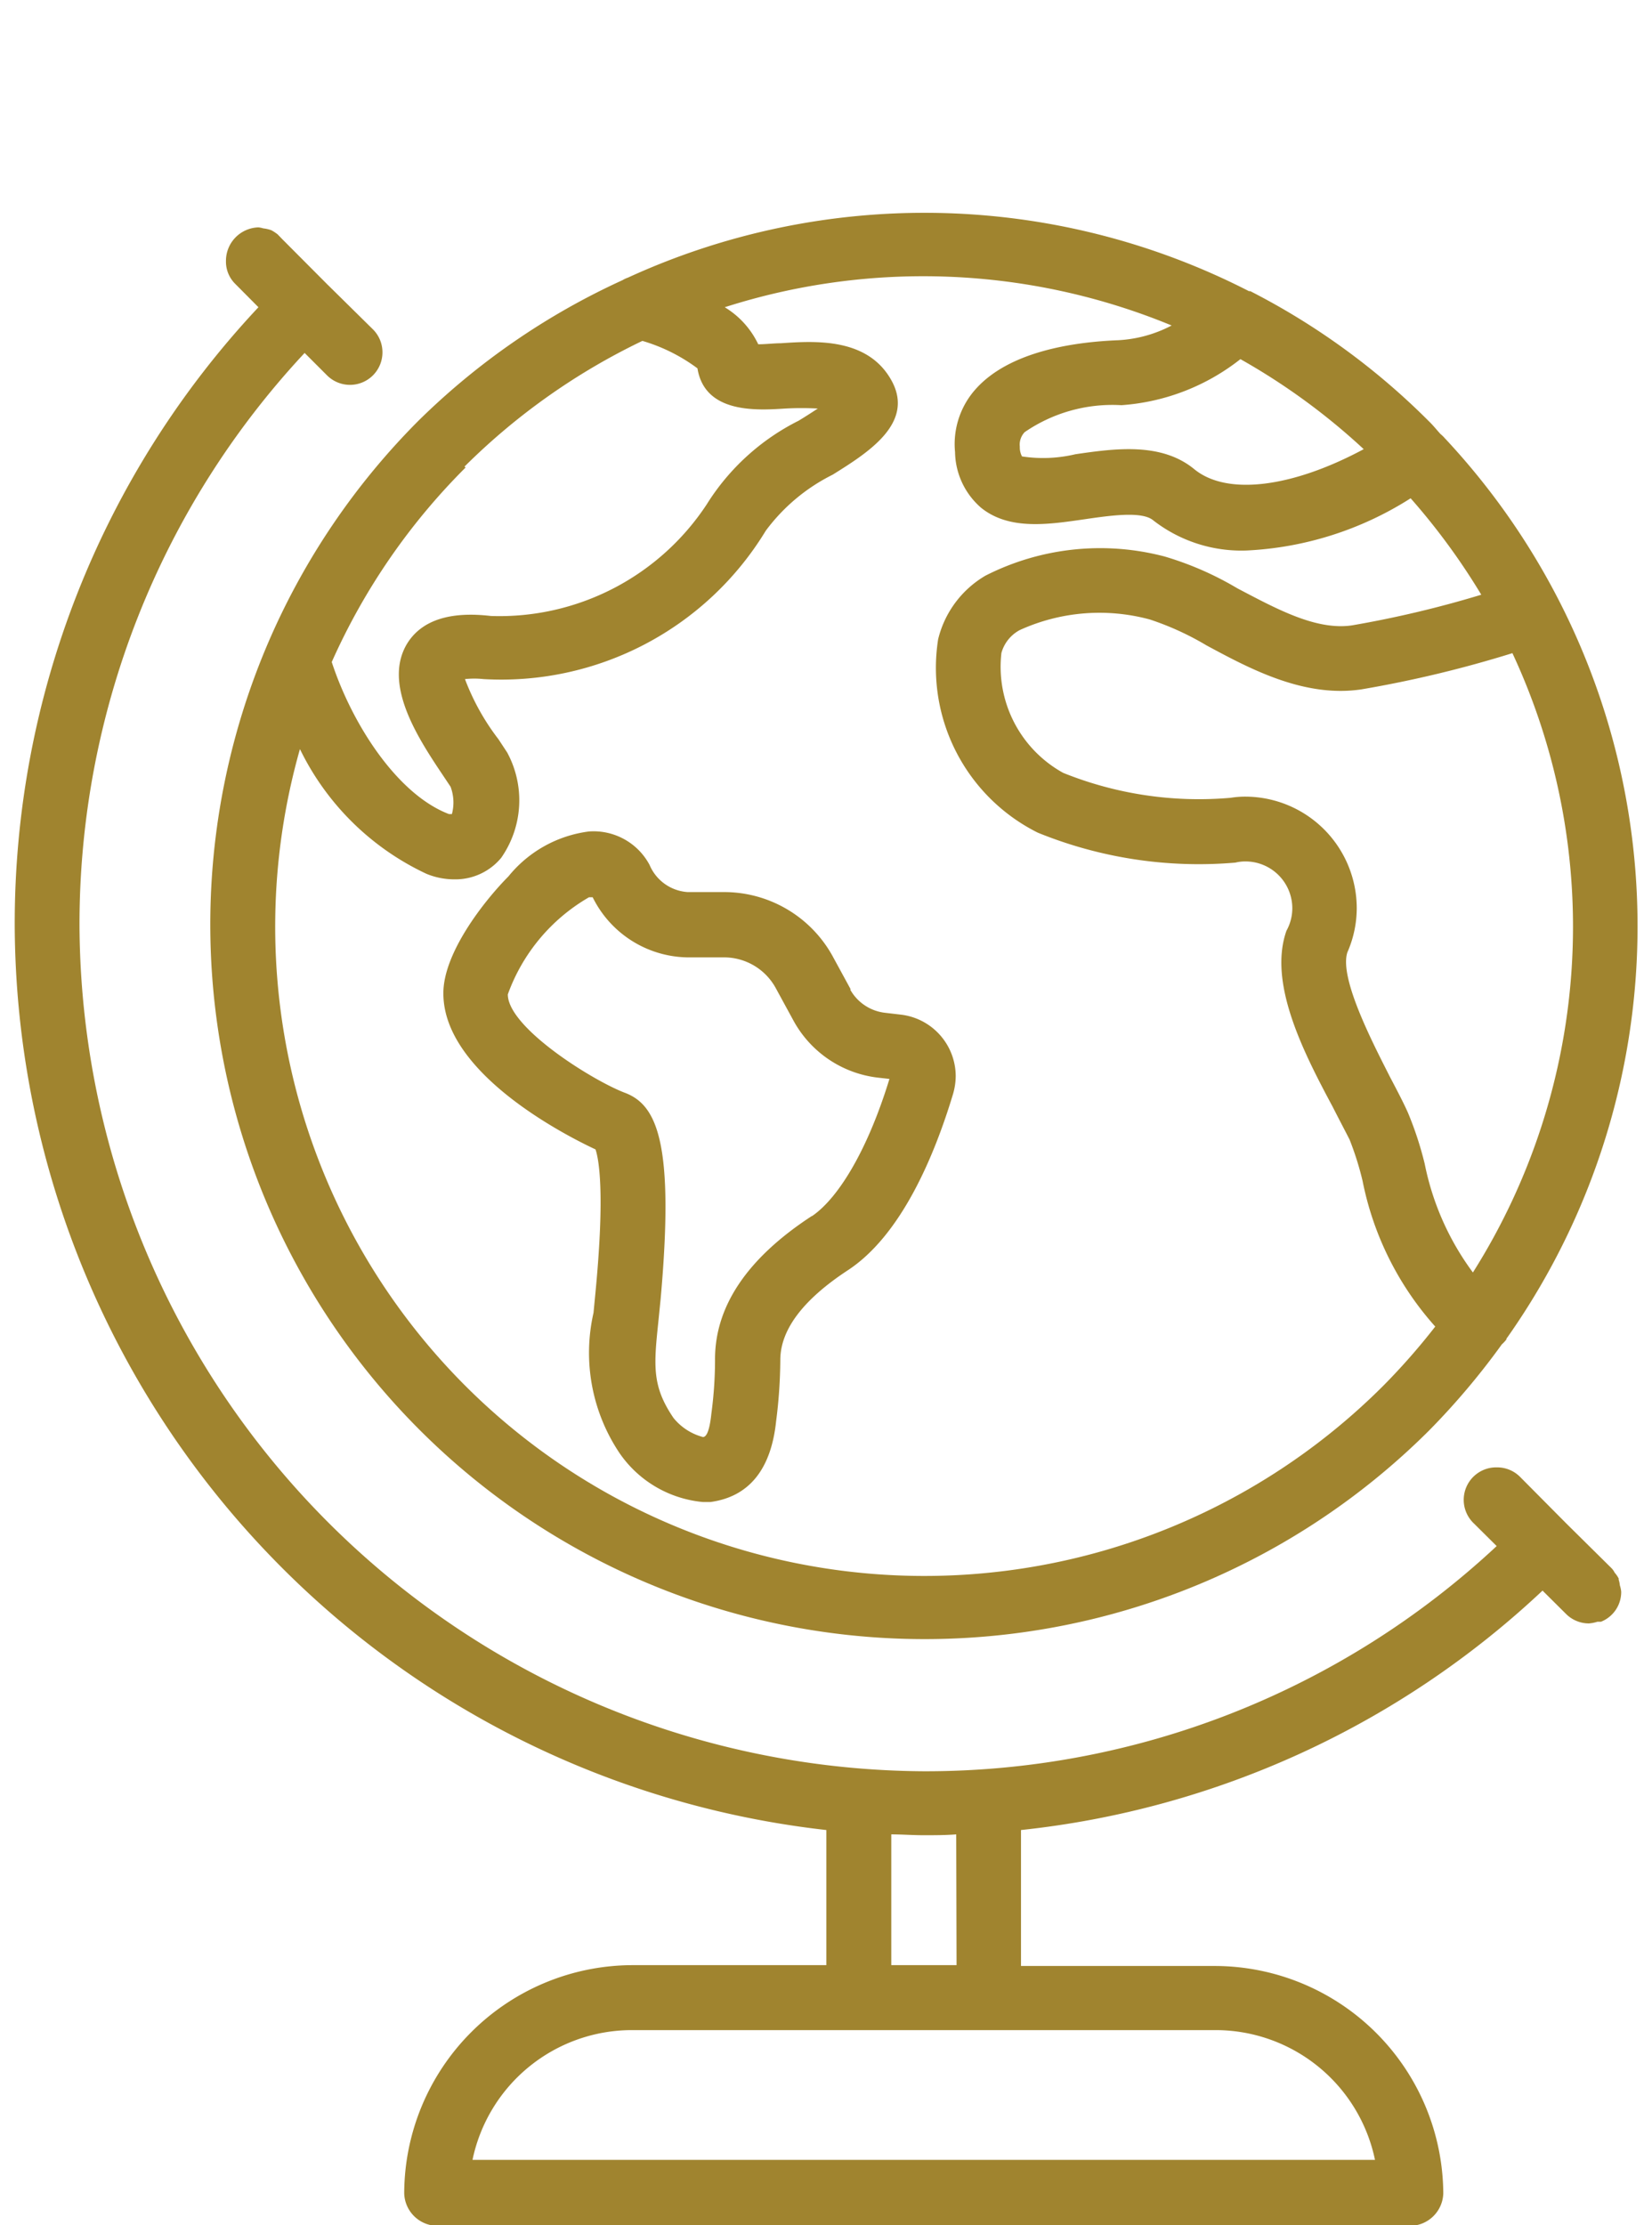
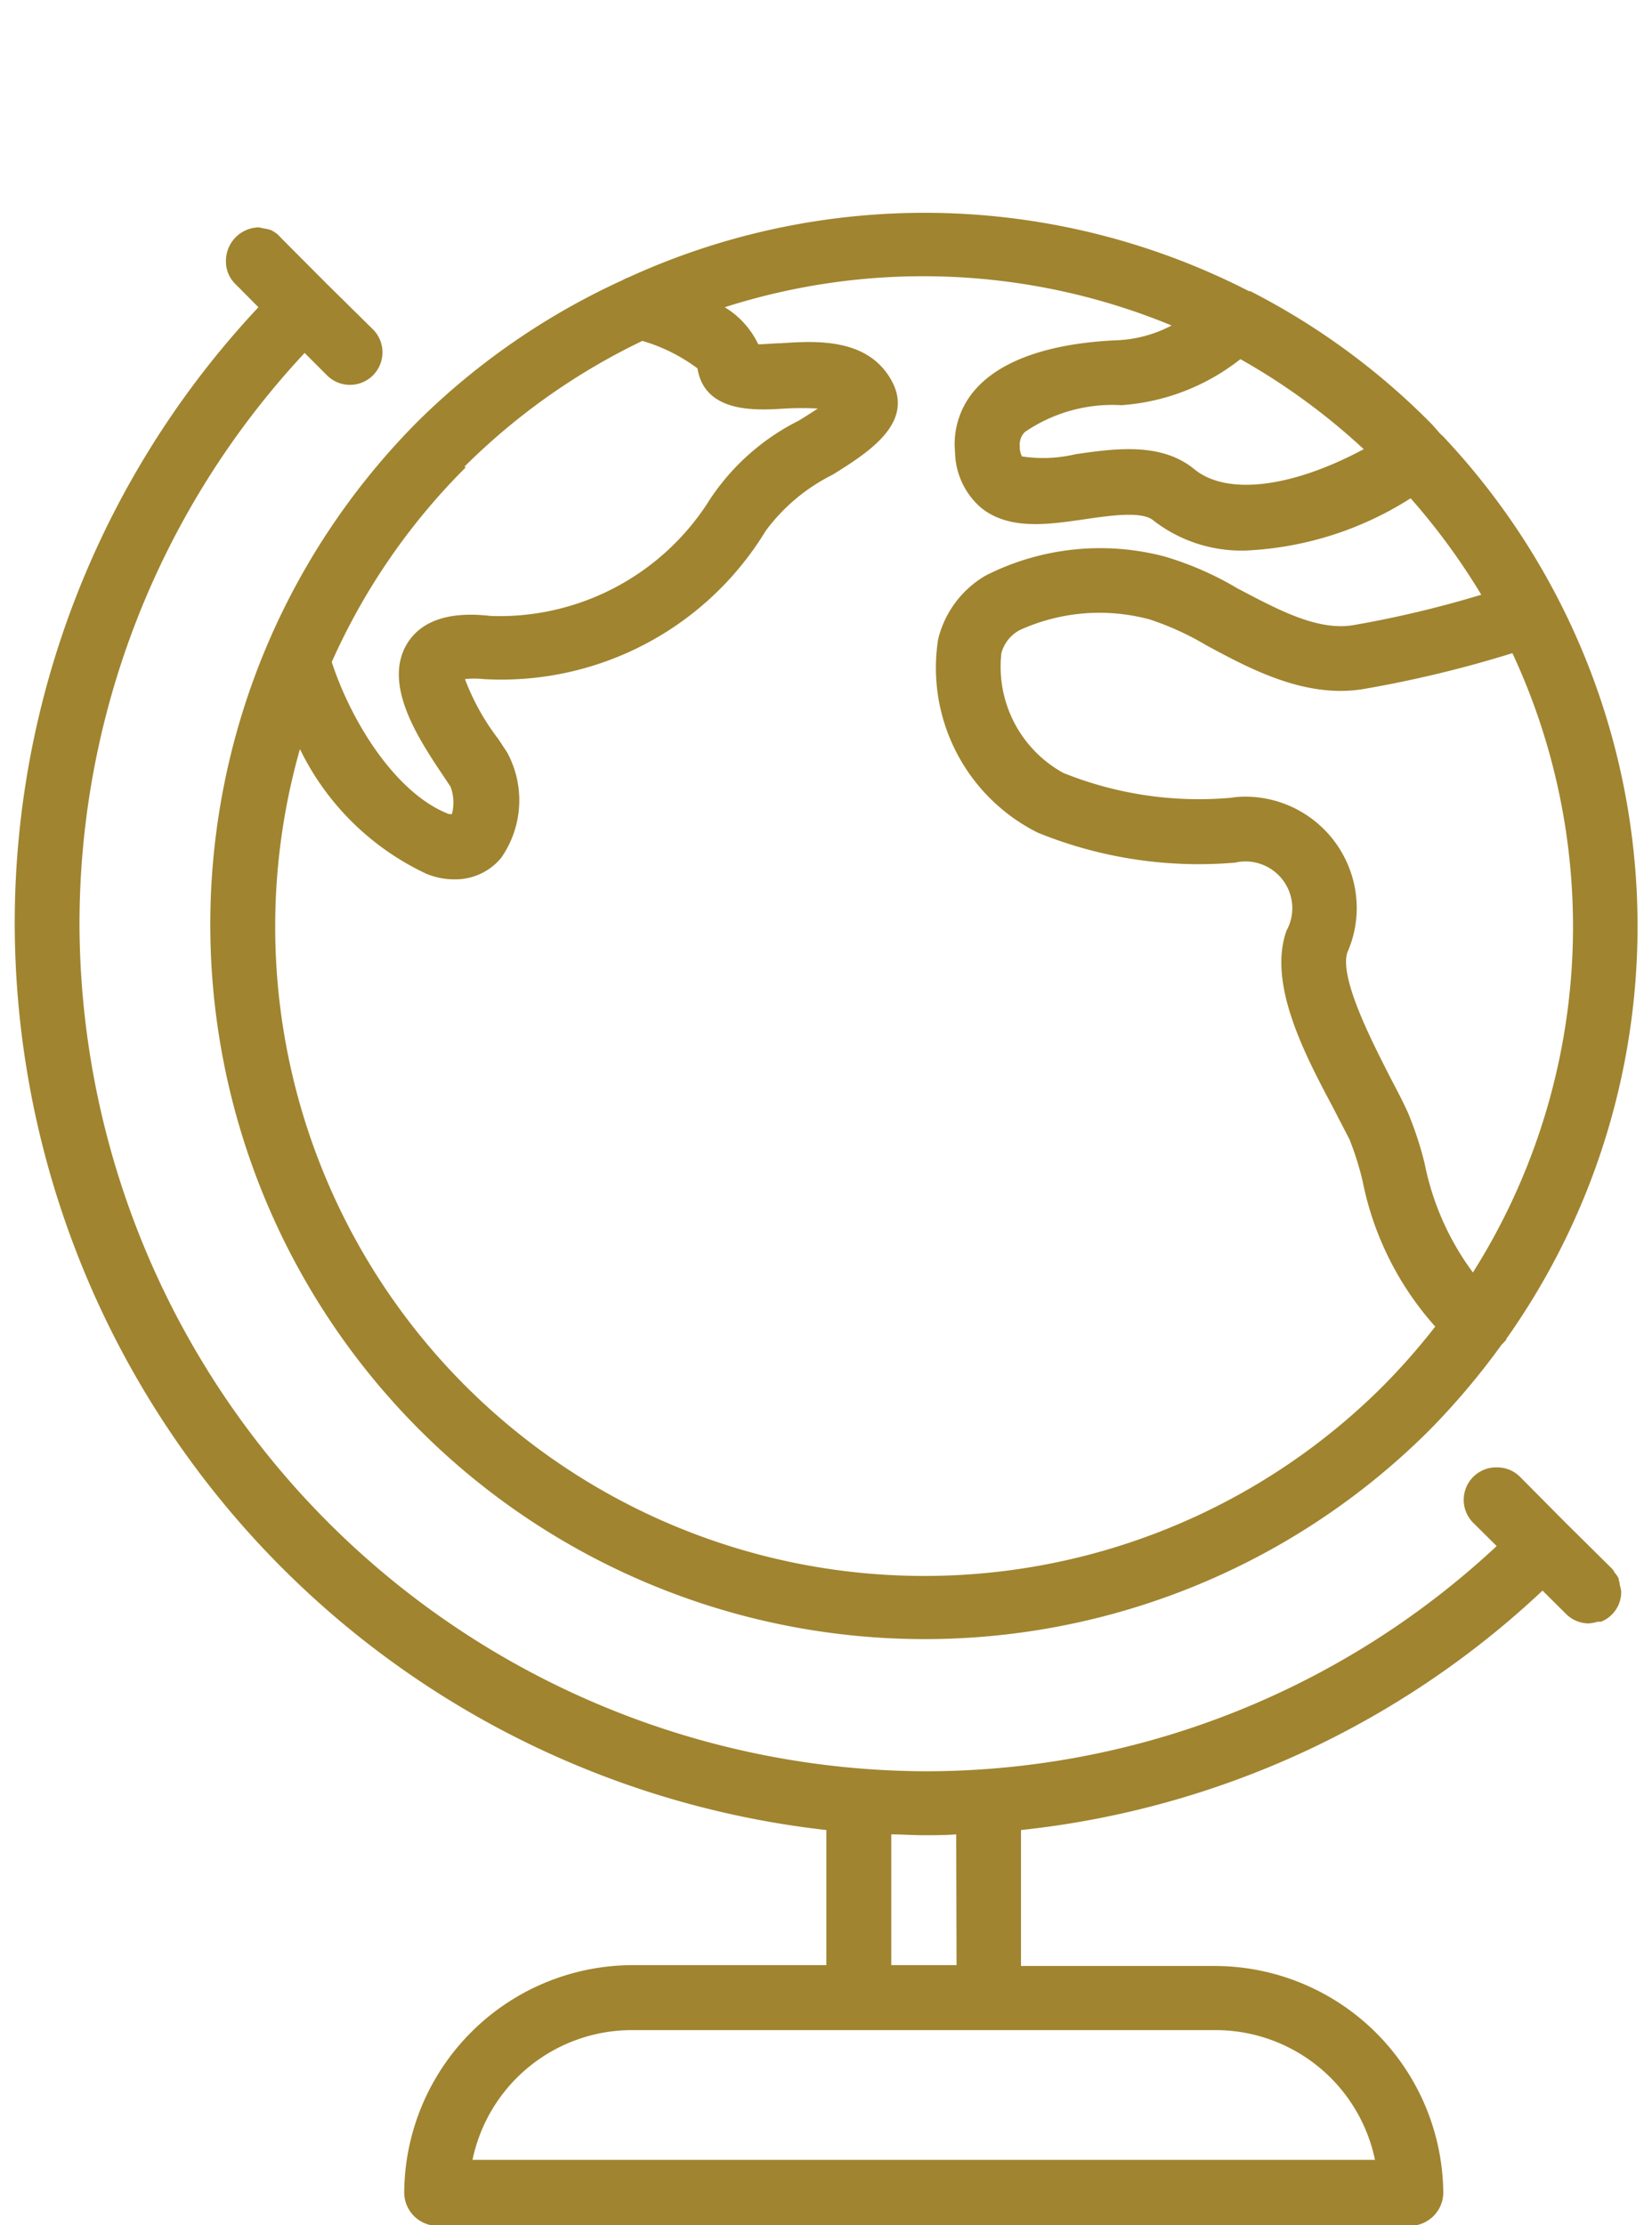
<svg xmlns="http://www.w3.org/2000/svg" id="Layer_1" data-name="Layer 1" viewBox="0 0 98.7 132.89">
  <defs>
    <style>
      .cls-1 {
        fill: #a0842f;
      }
    </style>
  </defs>
  <g>
    <path class="cls-1" d="M25,25.13a42.54,42.54,0,0,0-9,13.31h0a42.68,42.68,0,0,0,69.38,47,43.72,43.72,0,0,0,4.35-5.15A1.88,1.88,0,0,0,90,80s0-.07.05-.11A42.65,42.65,0,0,0,86.3,26.15l0,0a1.61,1.61,0,0,0-.23-.22c-.23-.25-.44-.52-.69-.76a42.19,42.19,0,0,0-10.68-7.78l-.08,0a42.49,42.49,0,0,0-37.1-.81,1.57,1.57,0,0,0-.32.15A42.49,42.49,0,0,0,25,25.13Zm2.75,2.74a38.89,38.89,0,0,1,10.63-7.51A10.41,10.41,0,0,1,41.67,22c.44,2.71,3.55,2.51,5.25,2.4a17.89,17.89,0,0,1,1.94,0c-.38.25-.8.52-1.15.73a13.71,13.71,0,0,0-5.49,5,14.83,14.83,0,0,1-12.89,6.66c-2.46-.29-4.14.26-5,1.64-1.5,2.46.71,5.75,2.17,7.93l.42.63A2.68,2.68,0,0,1,27,48.62l-.18,0c-3.07-1.17-5.77-5.33-7-9.08a38.53,38.53,0,0,1,8-11.62ZM88,76a16.23,16.23,0,0,1-2.88-6.49,20.48,20.48,0,0,0-1-3.05c-.27-.61-.65-1.33-1.07-2.13C82,62.26,80,58.41,80.5,56.88a6.58,6.58,0,0,0,.56-2.66,6.67,6.67,0,0,0-6.63-6.64,5.49,5.49,0,0,0-.91.07,21.7,21.7,0,0,1-10-1.49A7.24,7.24,0,0,1,59.83,39a2.22,2.22,0,0,1,1.1-1.37A11.5,11.5,0,0,1,68.7,37a17,17,0,0,1,3.39,1.55c2.6,1.4,5.84,3.14,9.27,2.62a69.58,69.58,0,0,0,9-2.16A38.66,38.66,0,0,1,88,76ZM81.47,26.83c-4.25,2.28-8.16,2.8-10.12,1.19s-4.71-1.24-7.1-.89a8.35,8.35,0,0,1-3.19.13,1.15,1.15,0,0,1-.13-.58,1.08,1.08,0,0,1,.29-.87A9.25,9.25,0,0,1,67,24.2a12.93,12.93,0,0,0,7.11-2.75,38.89,38.89,0,0,1,7.37,5.38ZM70,19.44a7.73,7.73,0,0,1-3.19.88c-2.78.11-6.52.7-8.5,2.9A4.92,4.92,0,0,0,57.06,27a4.49,4.49,0,0,0,1.56,3.33c1.68,1.35,4,1,6.2.68,1.51-.22,3.4-.49,4.07.06a8.58,8.58,0,0,0,5.58,1.81,20,20,0,0,0,9.81-3.12,39.6,39.6,0,0,1,4.22,5.76,63.68,63.68,0,0,1-7.72,1.83c-2.15.32-4.54-1-6.85-2.21a19.07,19.07,0,0,0-4.34-1.9,15.12,15.12,0,0,0-10.71,1.14,6.06,6.06,0,0,0-2.83,3.8A11,11,0,0,0,62,49.73a25.51,25.51,0,0,0,11.81,1.79,2.48,2.48,0,0,1,.61-.07,2.8,2.8,0,0,1,2.79,2.79,2.77,2.77,0,0,1-.35,1.35c-1.1,3.12,1,7.23,2.77,10.53.37.73.72,1.39,1,1.94a17.84,17.84,0,0,1,.78,2.48,18.4,18.4,0,0,0,4.34,8.69,39.46,39.46,0,0,1-3.08,3.51,38.78,38.78,0,0,1-64.75-38,15.89,15.89,0,0,0,7.56,7.45,4.38,4.38,0,0,0,1.68.33,3.55,3.55,0,0,0,2.78-1.28,6,6,0,0,0,.36-6.3l-.52-.79a13.94,13.94,0,0,1-2-3.59,5.15,5.15,0,0,1,1.11,0,18.49,18.49,0,0,0,16.86-8.86,11.17,11.17,0,0,1,4-3.35c2.08-1.3,4.93-3.07,3.51-5.63s-4.54-2.36-6.61-2.22c-.4,0-1,.07-1.35.06a5.18,5.18,0,0,0-2-2.21A38.9,38.9,0,0,1,70,19.44Z" />
    <path class="cls-1" d="M96.72,94.3a1.6,1.6,0,0,0-.25-.37,1.1,1.1,0,0,0-.17-.25L93.59,91l0,0,0,0L90.81,88.2a1.93,1.93,0,0,0-1.37-.56A1.94,1.94,0,0,0,88.07,91l1.35,1.34a50,50,0,0,1-34.23,13.45A50.74,50.74,0,0,1,4.75,55.3,50,50,0,0,1,18.2,21.08l1.34,1.34a1.94,1.94,0,0,0,3.31-1.37,1.93,1.93,0,0,0-.56-1.37L19.57,17l0,0,0,0-2.7-2.71L16.59,14a2.49,2.49,0,0,0-.38-.25,2.08,2.08,0,0,0-.48-.11,1.5,1.5,0,0,0-.29-.06,2,2,0,0,0-1.94,2h0s0,.06,0,.09a1.87,1.87,0,0,0,.55,1.28l1.39,1.4A53.79,53.79,0,0,0,.88,55.3a54.58,54.58,0,0,0,48.49,54v8.07H37.73A13.67,13.67,0,0,0,24.15,131a2,2,0,0,0,1.94,1.94h58.2A2,2,0,0,0,86.23,131a13.67,13.67,0,0,0-13.58-13.58H61V109.3A53.77,53.77,0,0,0,92.16,95l1.4,1.39a1.93,1.93,0,0,0,1.37.57h0a2.3,2.3,0,0,0,.51-.1l.21,0a1.91,1.91,0,0,0,1.21-1.79,1.61,1.61,0,0,0-.08-.38,1.53,1.53,0,0,0-.08-.37ZM82.15,129H28.23a9.73,9.73,0,0,1,9.5-7.75H72.65a9.73,9.73,0,0,1,9.5,7.75Zm-25-11.63H53.25v-7.81c.64,0,1.29.05,1.94.05s1.29,0,1.94-.05Z" />
-     <path class="cls-1" d="M50.82,59.08l-1.09-2a7.4,7.4,0,0,0-6.46-3.8H41.08a2.66,2.66,0,0,1-2.27-1.62,3.79,3.79,0,0,0-3.62-2h0a7.39,7.39,0,0,0-4.81,2.68c-1.45,1.46-3.91,4.59-3.89,7,0,4.75,7.27,8.46,9.09,9.31.18.53.58,2.45,0,8.51l-.12,1.25a10.75,10.75,0,0,0,1.57,8.4A6.81,6.81,0,0,0,42,89.71l.44,0c2.3-.31,3.63-1.94,3.93-4.83a29.71,29.71,0,0,0,.25-3.65c0-1.79,1.33-3.58,4-5.34,3.24-2.1,5.22-6.9,6.32-10.55a3.91,3.91,0,0,0,.16-1.07,3.71,3.71,0,0,0-3.28-3.67l-.94-.11a2.74,2.74,0,0,1-2.08-1.38ZM48.53,72.61c-3.89,2.53-5.84,5.43-5.81,8.64a24.31,24.31,0,0,1-.22,3.19c-.14,1.34-.4,1.37-.49,1.39a3.37,3.37,0,0,1-1.77-1.14c-1.3-1.91-1.18-3.13-.9-5.81l.13-1.3c.83-9.27-.2-11.58-2.13-12.31s-7-3.9-7-5.88a11,11,0,0,1,4.85-5.8h.22a6.43,6.43,0,0,0,5.65,3.59h2.19A3.52,3.52,0,0,1,46.34,59l1.09,2a6.62,6.62,0,0,0,5,3.36l.71.08c-1.26,4.12-3,7.1-4.65,8.21Z" />
  </g>
</svg>